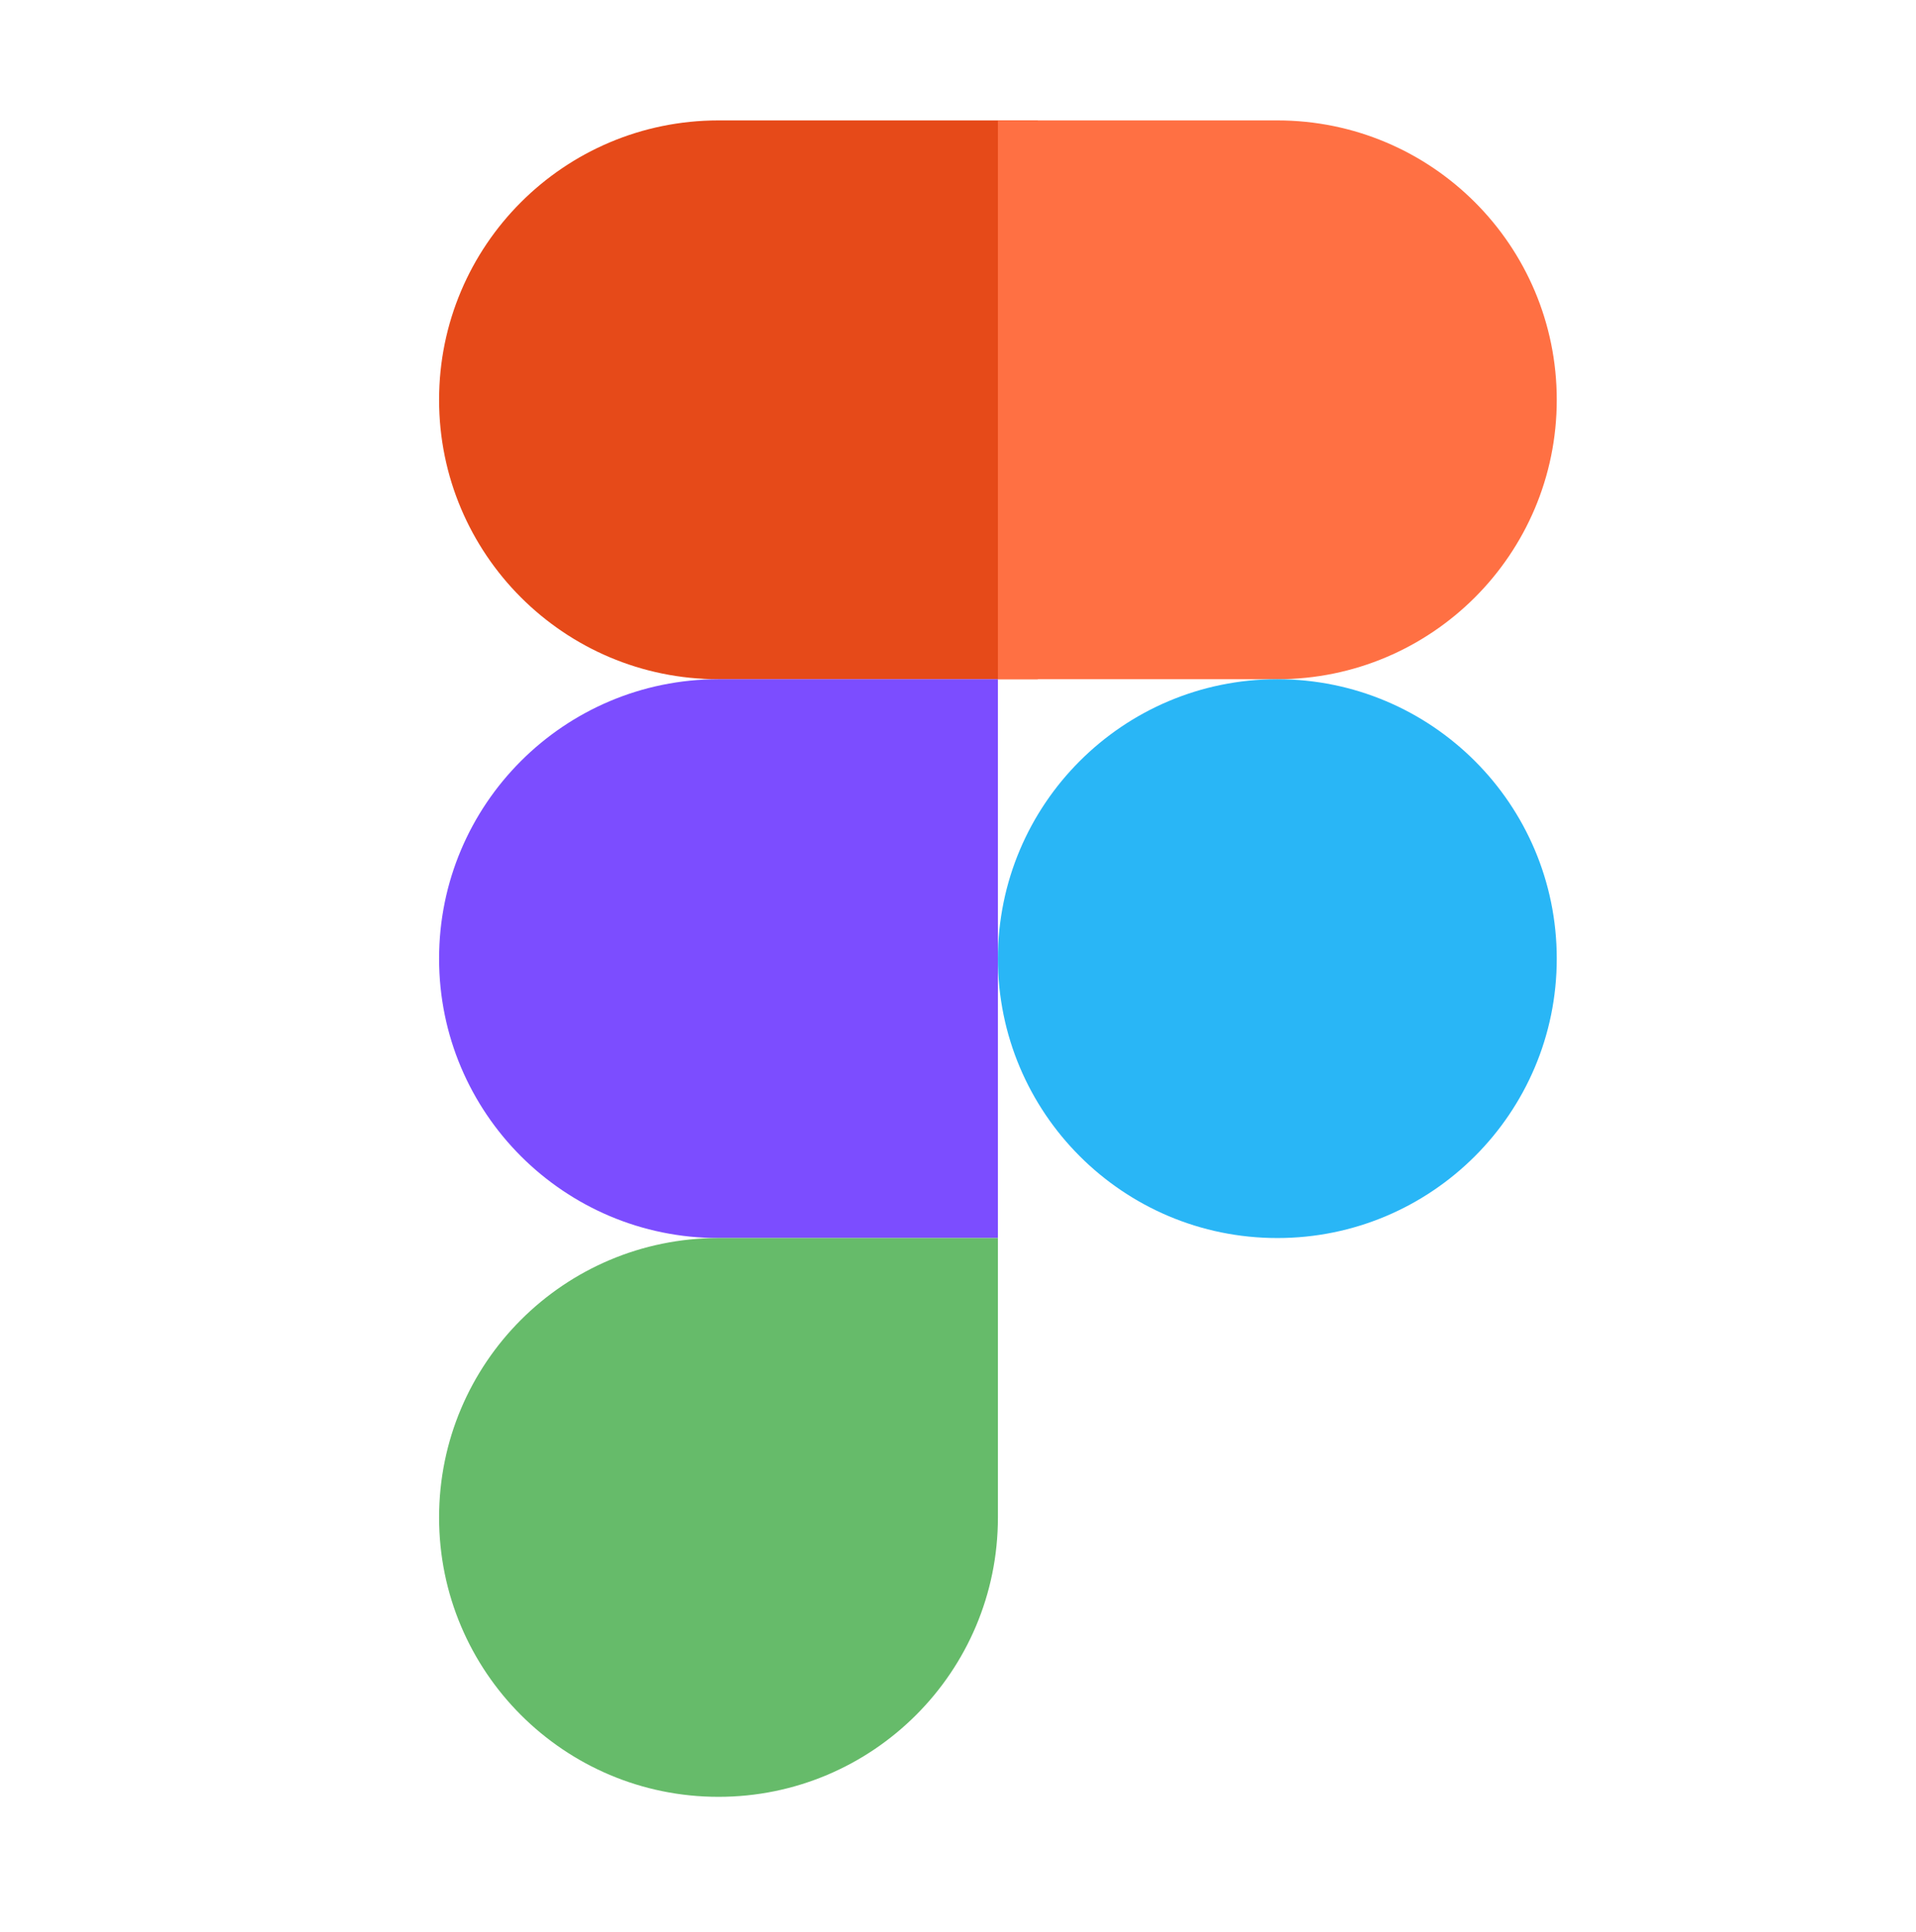
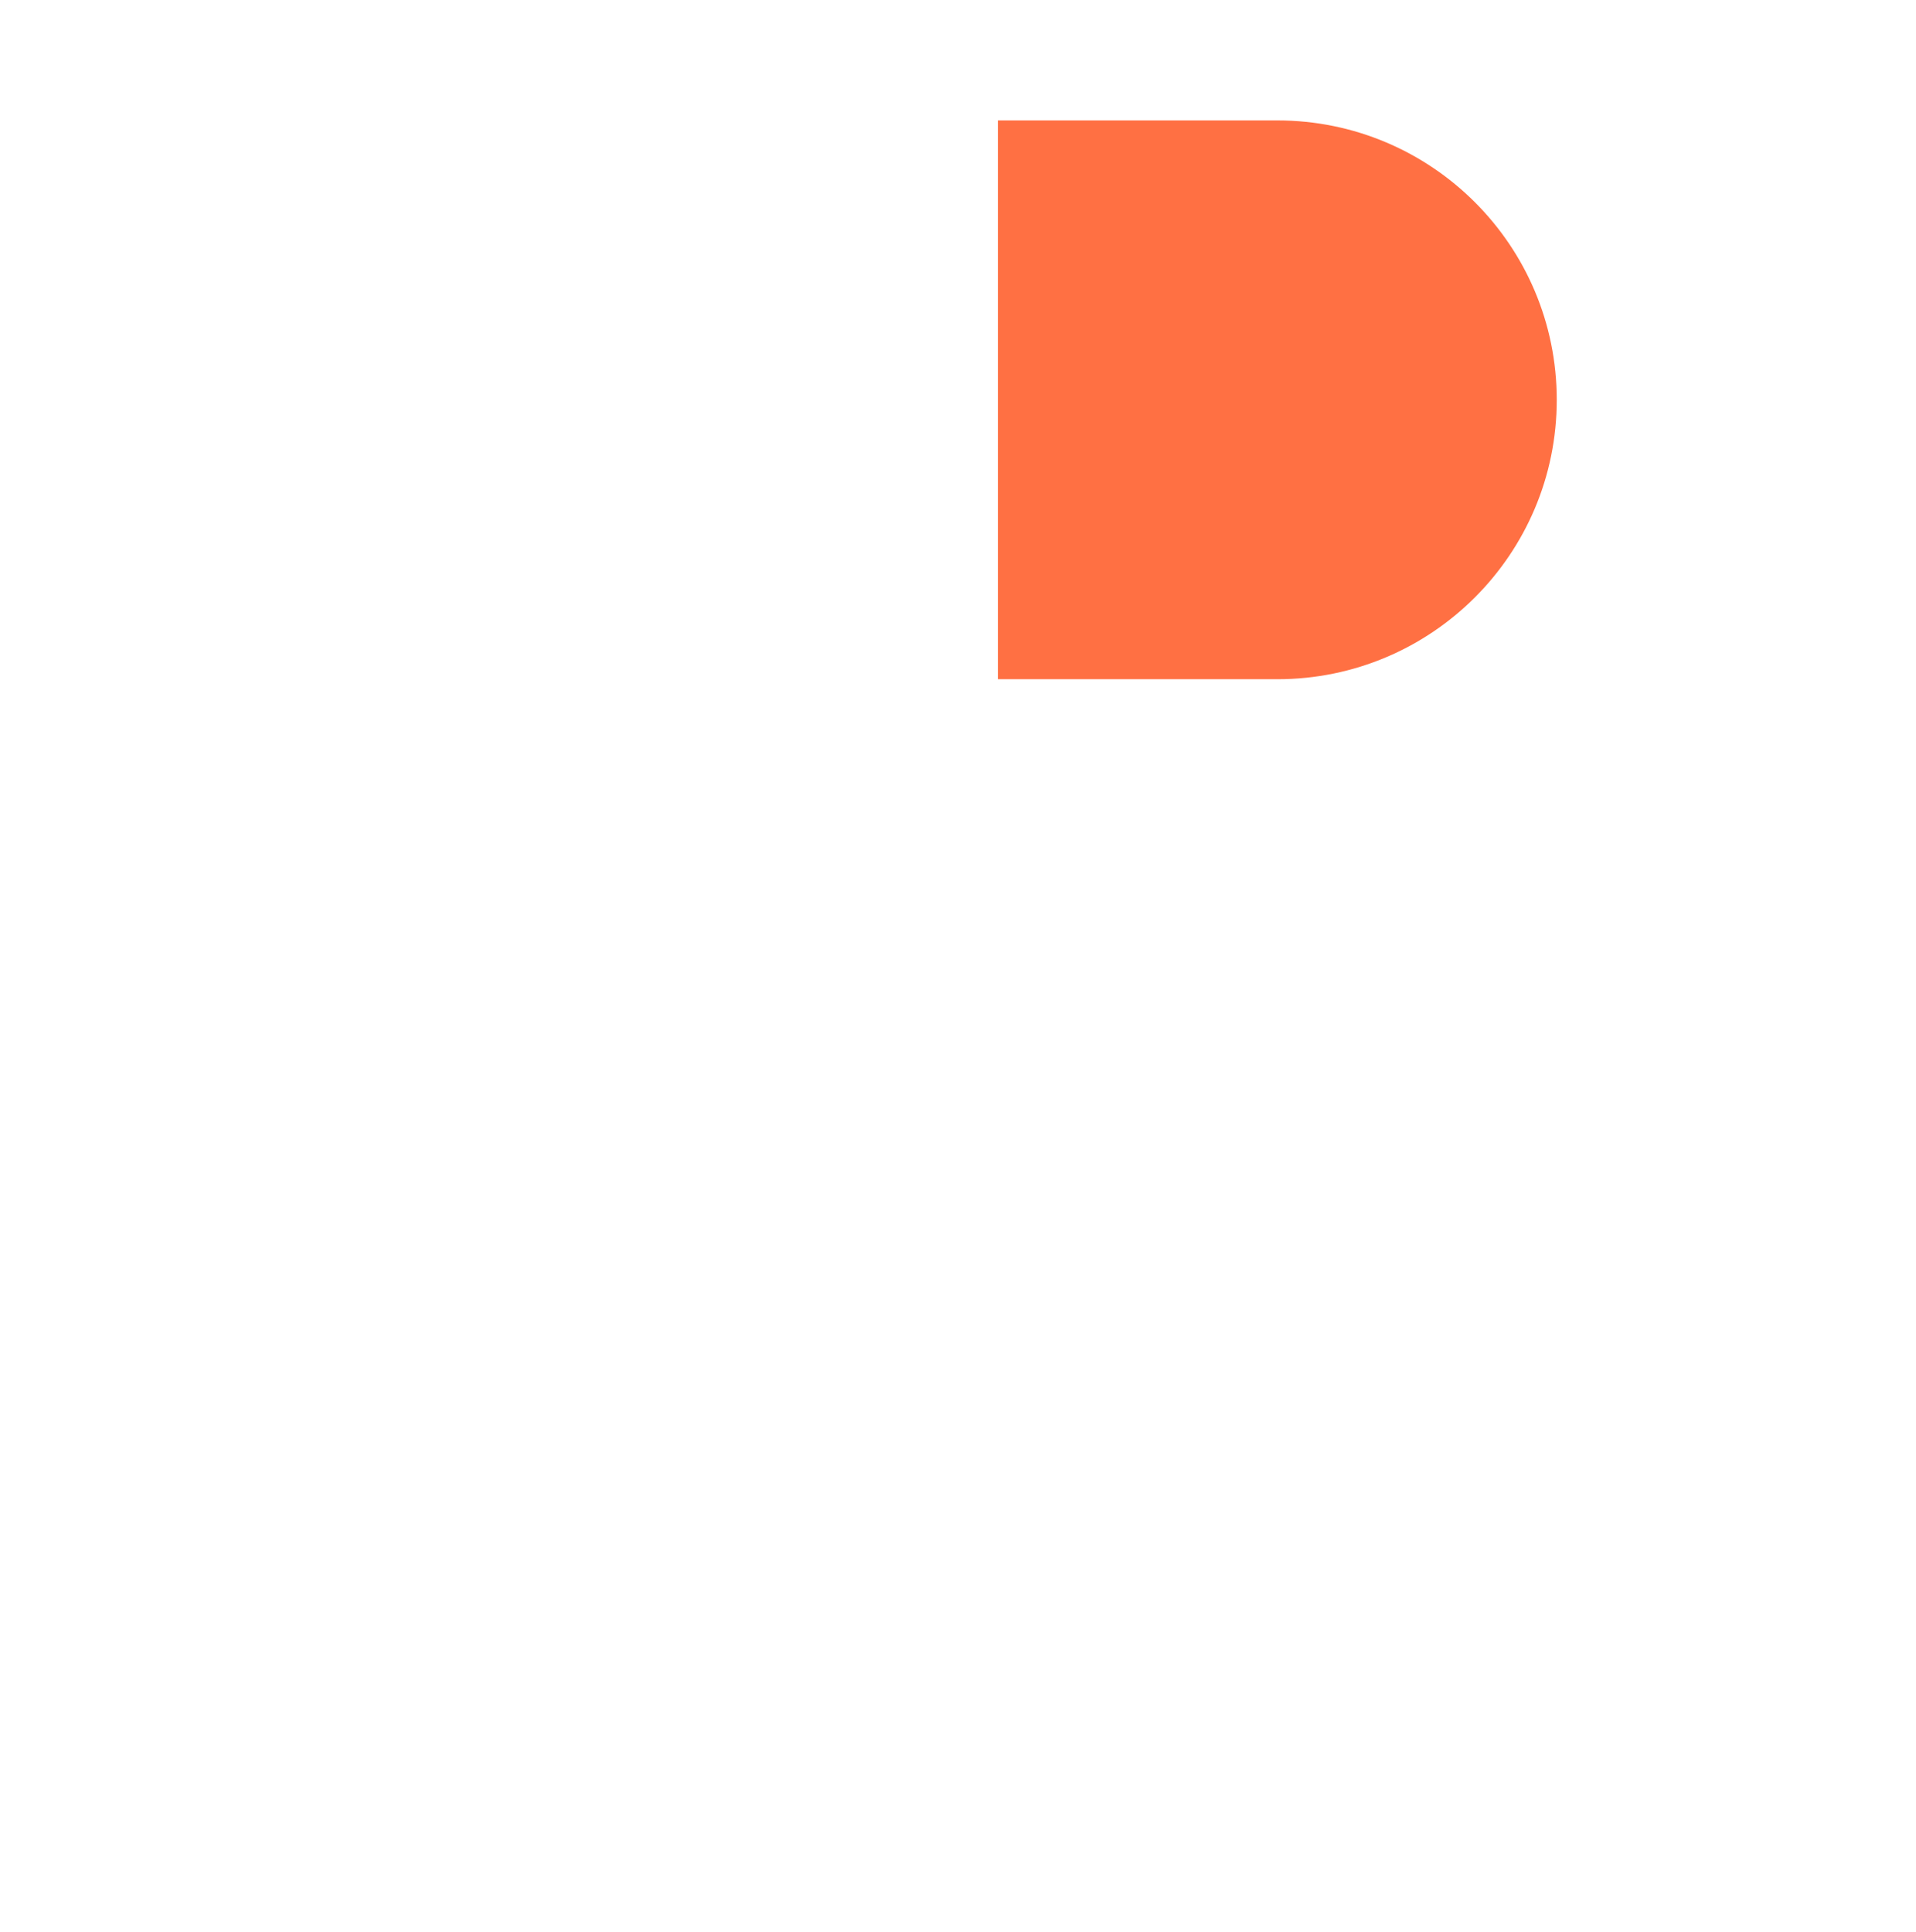
<svg xmlns="http://www.w3.org/2000/svg" width="120" height="121" viewBox="0 0 120 121" fill="none">
-   <path d="M65 42.542H45C35.335 42.542 27.5 34.708 27.5 25.043C27.5 15.377 35.335 7.542 45 7.542H65V42.542Z" fill="#E64A19" />
-   <path d="M62.5 77.543H45C35.335 77.543 27.5 69.707 27.5 60.042C27.5 50.377 35.335 42.542 45 42.542H62.5V77.543Z" fill="#7C4DFF" />
-   <path d="M45 112.542C35.335 112.542 27.5 104.707 27.5 95.043C27.5 85.377 35.335 77.543 45 77.543H62.5V95.043C62.5 104.707 54.665 112.542 45 112.542Z" fill="#66BB6A" />
  <path d="M80 42.542H62.5V7.542L80 7.542C89.665 7.542 97.5 15.377 97.5 25.043C97.5 34.708 89.665 42.542 80 42.542Z" fill="#FF7043" />
-   <path d="M80 77.543C89.665 77.543 97.5 69.707 97.5 60.042C97.5 50.377 89.665 42.542 80 42.542C70.335 42.542 62.5 50.377 62.5 60.042C62.5 69.707 70.335 77.543 80 77.543Z" fill="#29B6F6" />
</svg>